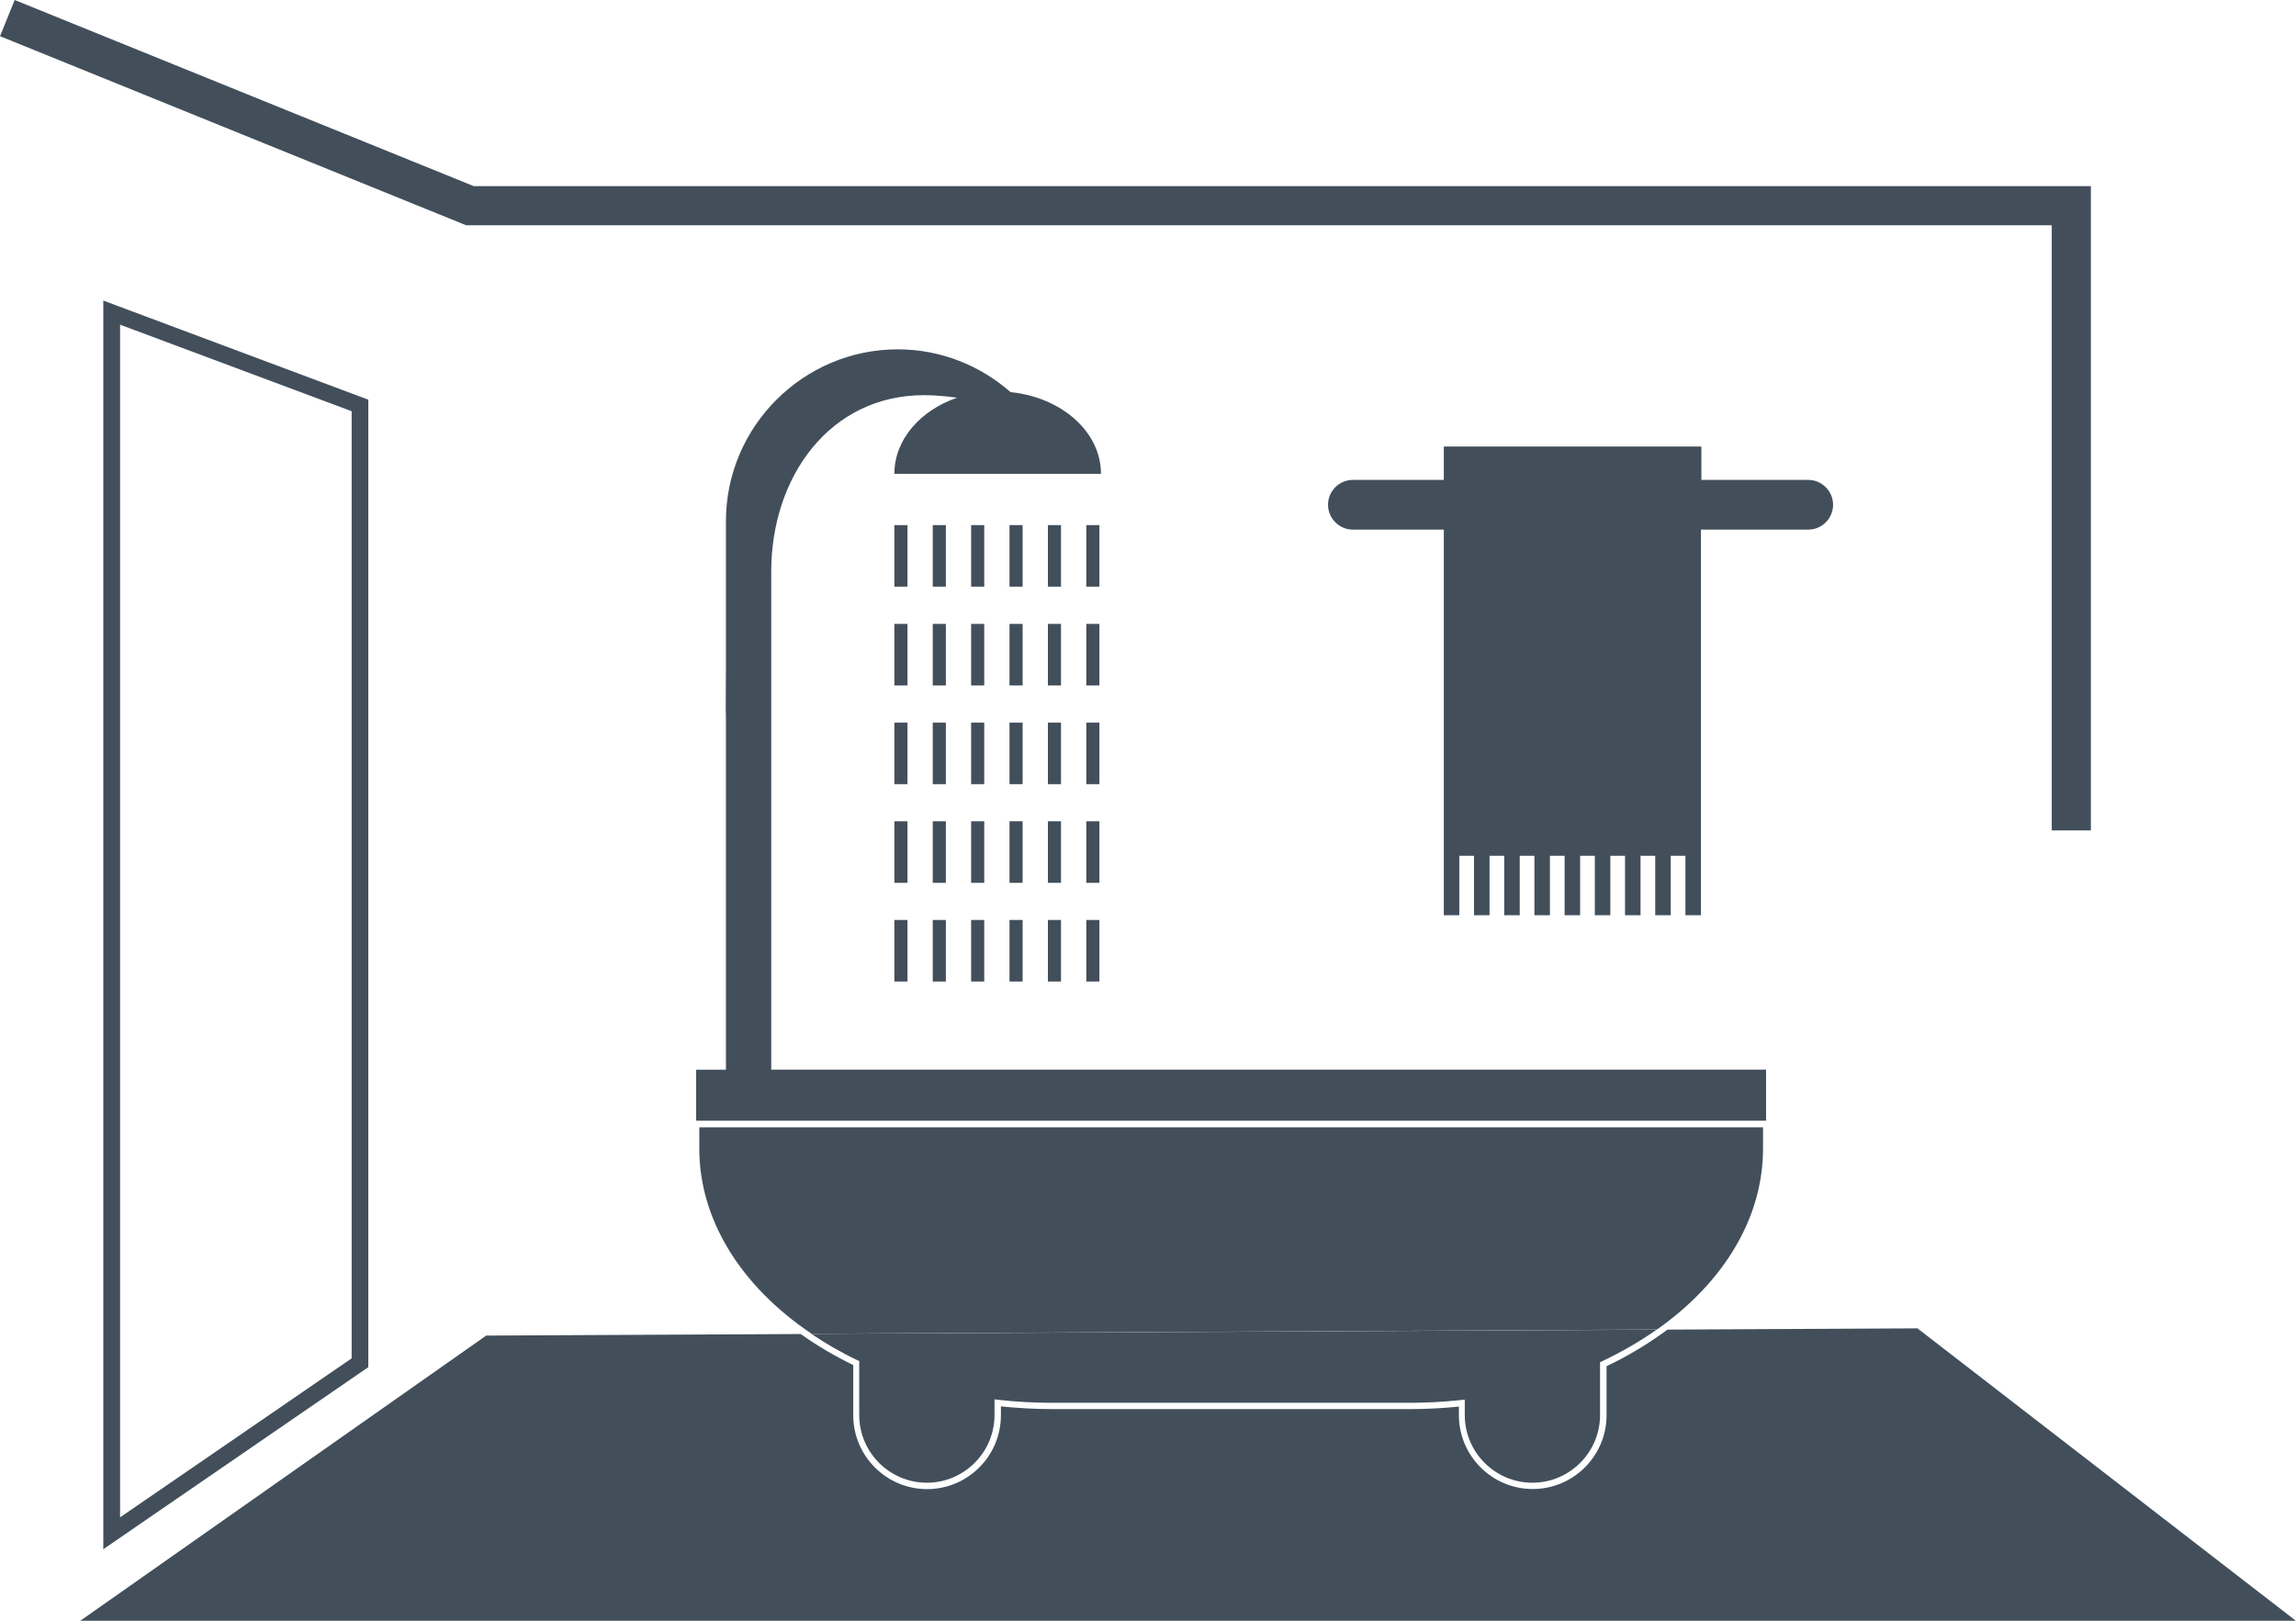
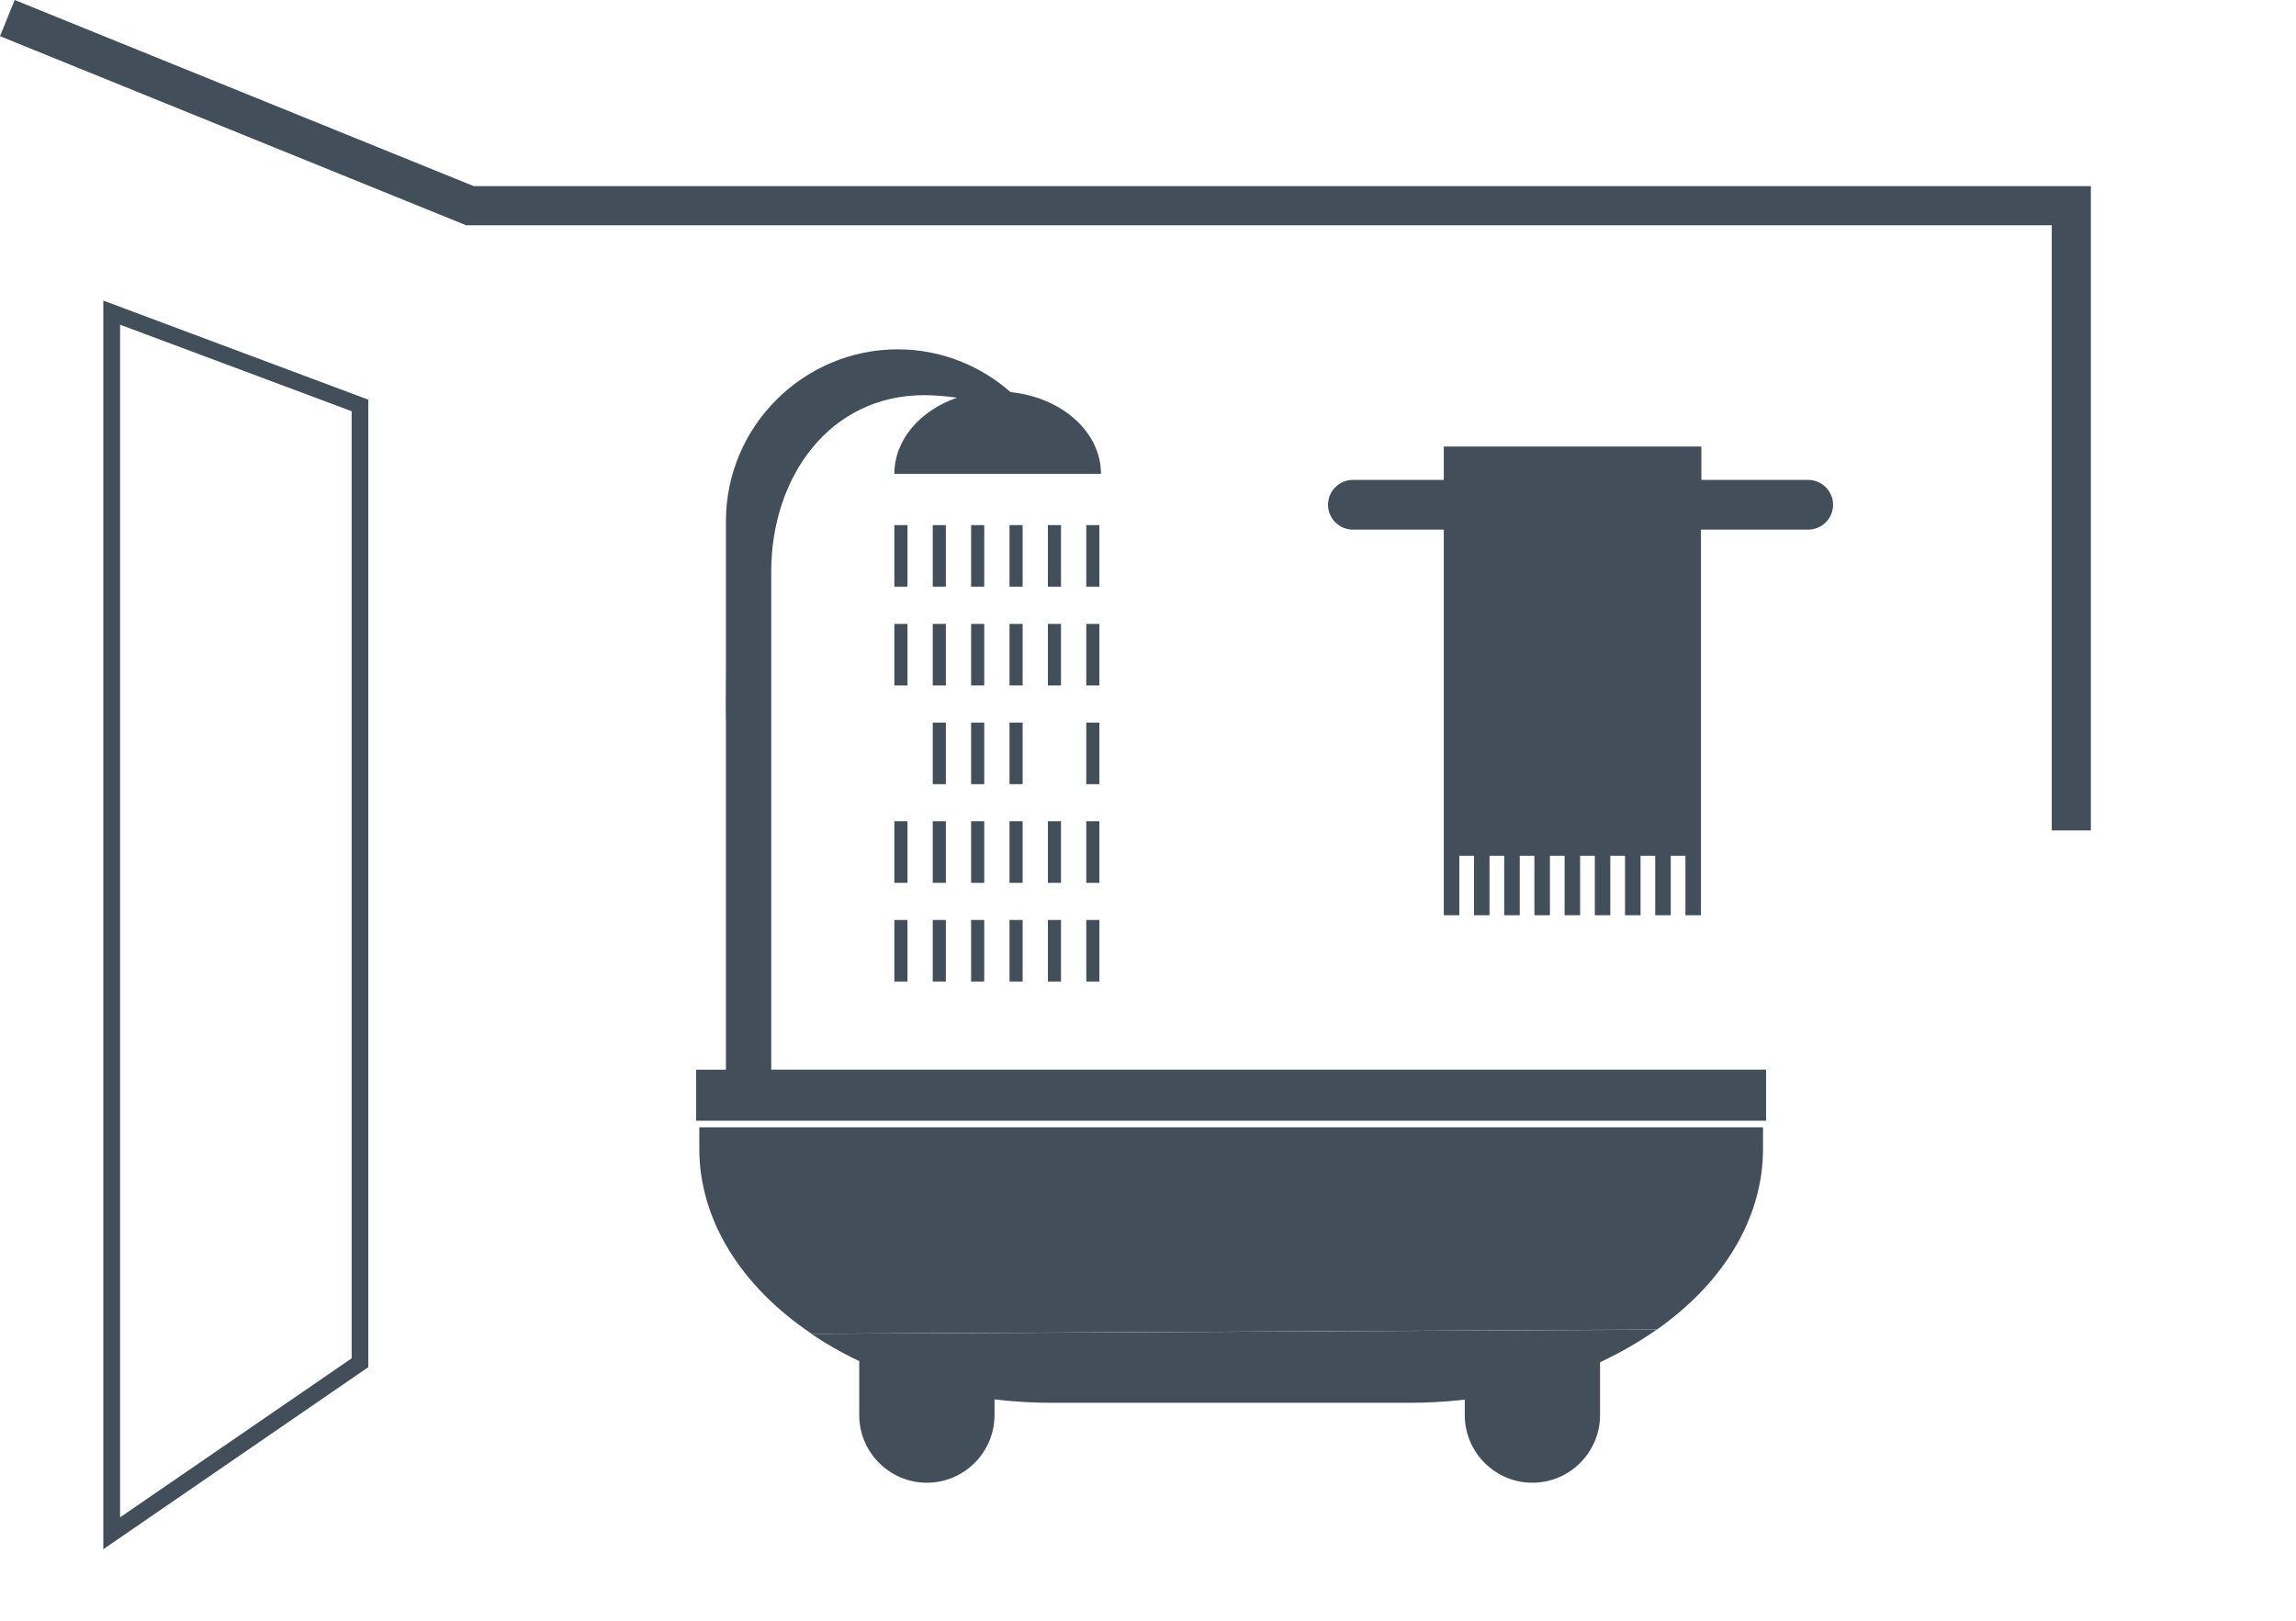
<svg xmlns="http://www.w3.org/2000/svg" id="Ebene_2" data-name="Ebene 2" viewBox="0 0 218.93 154.54">
  <defs>
    <style>
      .cls-1 {
        fill: #424f5b;
      }
    </style>
  </defs>
  <g id="Ebene_1-2" data-name="Ebene 1">
    <g>
      <path class="cls-1" d="M172.46,45.76h-10.23v-3.18h-24.56v3.18h-8.67c-1.31,0-2.37,1.07-2.37,2.37s1.07,2.37,2.37,2.37h8.67v36.77h1.48v-5.67h1.4v5.67h1.48v-5.67h1.4v5.67h1.48v-5.67h1.4v5.67h1.48v-5.67h1.4v5.67h1.48v-5.67h1.4v5.67h1.48v-5.67h1.4v5.67h1.48v-5.67h1.4v5.67h1.48v-5.67h1.4v5.67h1.48v-36.77h10.23c1.31,0,2.37-1.07,2.37-2.37s-1.07-2.37-2.37-2.37Z" />
      <path class="cls-1" d="M9.85,147.71V28.66l25.27,9.45v92.25l-25.27,17.36ZM11.45,30.96v113.72l22.08-15.16V39.21l-22.08-8.25Z" />
      <polygon class="cls-1" points="199.37 79.18 195.64 79.18 195.64 21.48 44.45 21.48 0 3.45 1.4 0 45.18 17.75 199.37 17.75 199.37 79.18" />
      <g>
        <g>
-           <path class="cls-1" d="M182.86,126.66l-23.86.12c-1.74,1.29-3.67,2.47-5.81,3.49v4.67c0,3.88-3.16,7.04-7.04,7.04s-7.04-3.16-7.04-7.04v-.82c-1.56.16-3.15.24-4.7.24h-34c-1.65,0-3.32-.09-4.97-.26v.85c0,3.88-3.16,7.04-7.04,7.04s-7.04-3.16-7.04-7.04v-4.79c-1.81-.88-3.49-1.87-5.01-2.96l-29.99.15-38.73,27.21h211.31l-36.08-27.88Z" />
          <path class="cls-1" d="M168.11,109.53v-2.04h-101.43v2.04c0,6.74,3.93,13.09,10.7,17.64l80.62-.4c6.42-4.52,10.11-10.69,10.11-17.24Z" />
          <path class="cls-1" d="M81.93,129.77v5.16c0,3.56,2.9,6.45,6.45,6.45s6.45-2.9,6.45-6.45v-1.5l.33.04c1.73.2,3.49.29,5.23.29h34c1.65,0,3.32-.09,4.96-.27l.32-.03v1.47c0,3.56,2.9,6.45,6.45,6.45s6.45-2.9,6.45-6.45v-5.04l.17-.08c1.9-.9,3.65-1.92,5.23-3.03l-80.62.4c1.36.91,2.81,1.76,4.39,2.51l.17.08Z" />
          <path class="cls-1" d="M168.4,101.99h-94.86v-47.5c0-9.01,5.57-16.81,14.58-16.81.95,0,2.03.09,3.14.24-3.51,1.21-5.98,4-5.98,7.26h19.7c0-4.02-3.77-7.3-8.62-7.79-2.88-2.53-6.65-4.08-10.76-4.08-9.01,0-16.38,7.37-16.38,16.38v13.99c0,1.68-.04,3.43,0,5.14v33.18h-2.84v4.86h102.02v-4.86Z" />
        </g>
        <rect class="cls-1" x="85.28" y="50.07" width="1.25" height="5.87" />
        <rect class="cls-1" x="88.94" y="50.07" width="1.25" height="5.87" />
        <rect class="cls-1" x="92.6" y="50.07" width="1.25" height="5.87" />
        <rect class="cls-1" x="96.26" y="50.07" width="1.25" height="5.87" />
        <rect class="cls-1" x="99.92" y="50.07" width="1.25" height="5.87" />
        <rect class="cls-1" x="103.58" y="50.07" width="1.25" height="5.87" />
        <rect class="cls-1" x="85.28" y="59.49" width="1.25" height="5.87" />
        <rect class="cls-1" x="88.94" y="59.49" width="1.25" height="5.87" />
        <rect class="cls-1" x="92.6" y="59.49" width="1.25" height="5.87" />
        <rect class="cls-1" x="96.26" y="59.49" width="1.25" height="5.87" />
        <rect class="cls-1" x="99.92" y="59.49" width="1.25" height="5.87" />
        <rect class="cls-1" x="103.58" y="59.49" width="1.25" height="5.87" />
-         <rect class="cls-1" x="85.28" y="68.9" width="1.25" height="5.87" />
        <rect class="cls-1" x="88.94" y="68.9" width="1.25" height="5.87" />
        <rect class="cls-1" x="92.6" y="68.9" width="1.25" height="5.87" />
        <rect class="cls-1" x="96.26" y="68.9" width="1.25" height="5.87" />
-         <rect class="cls-1" x="99.92" y="68.9" width="1.25" height="5.87" />
        <rect class="cls-1" x="103.58" y="68.9" width="1.25" height="5.87" />
        <rect class="cls-1" x="85.28" y="78.31" width="1.25" height="5.87" />
        <rect class="cls-1" x="88.94" y="78.31" width="1.25" height="5.87" />
        <rect class="cls-1" x="92.6" y="78.31" width="1.25" height="5.87" />
        <rect class="cls-1" x="96.26" y="78.31" width="1.25" height="5.87" />
        <rect class="cls-1" x="99.92" y="78.31" width="1.25" height="5.87" />
        <rect class="cls-1" x="103.58" y="78.31" width="1.25" height="5.87" />
        <rect class="cls-1" x="85.28" y="87.72" width="1.25" height="5.87" />
        <rect class="cls-1" x="88.94" y="87.72" width="1.25" height="5.87" />
        <rect class="cls-1" x="92.6" y="87.72" width="1.25" height="5.87" />
        <rect class="cls-1" x="96.26" y="87.72" width="1.25" height="5.87" />
        <rect class="cls-1" x="99.92" y="87.72" width="1.25" height="5.87" />
        <rect class="cls-1" x="103.58" y="87.72" width="1.25" height="5.87" />
      </g>
    </g>
  </g>
</svg>